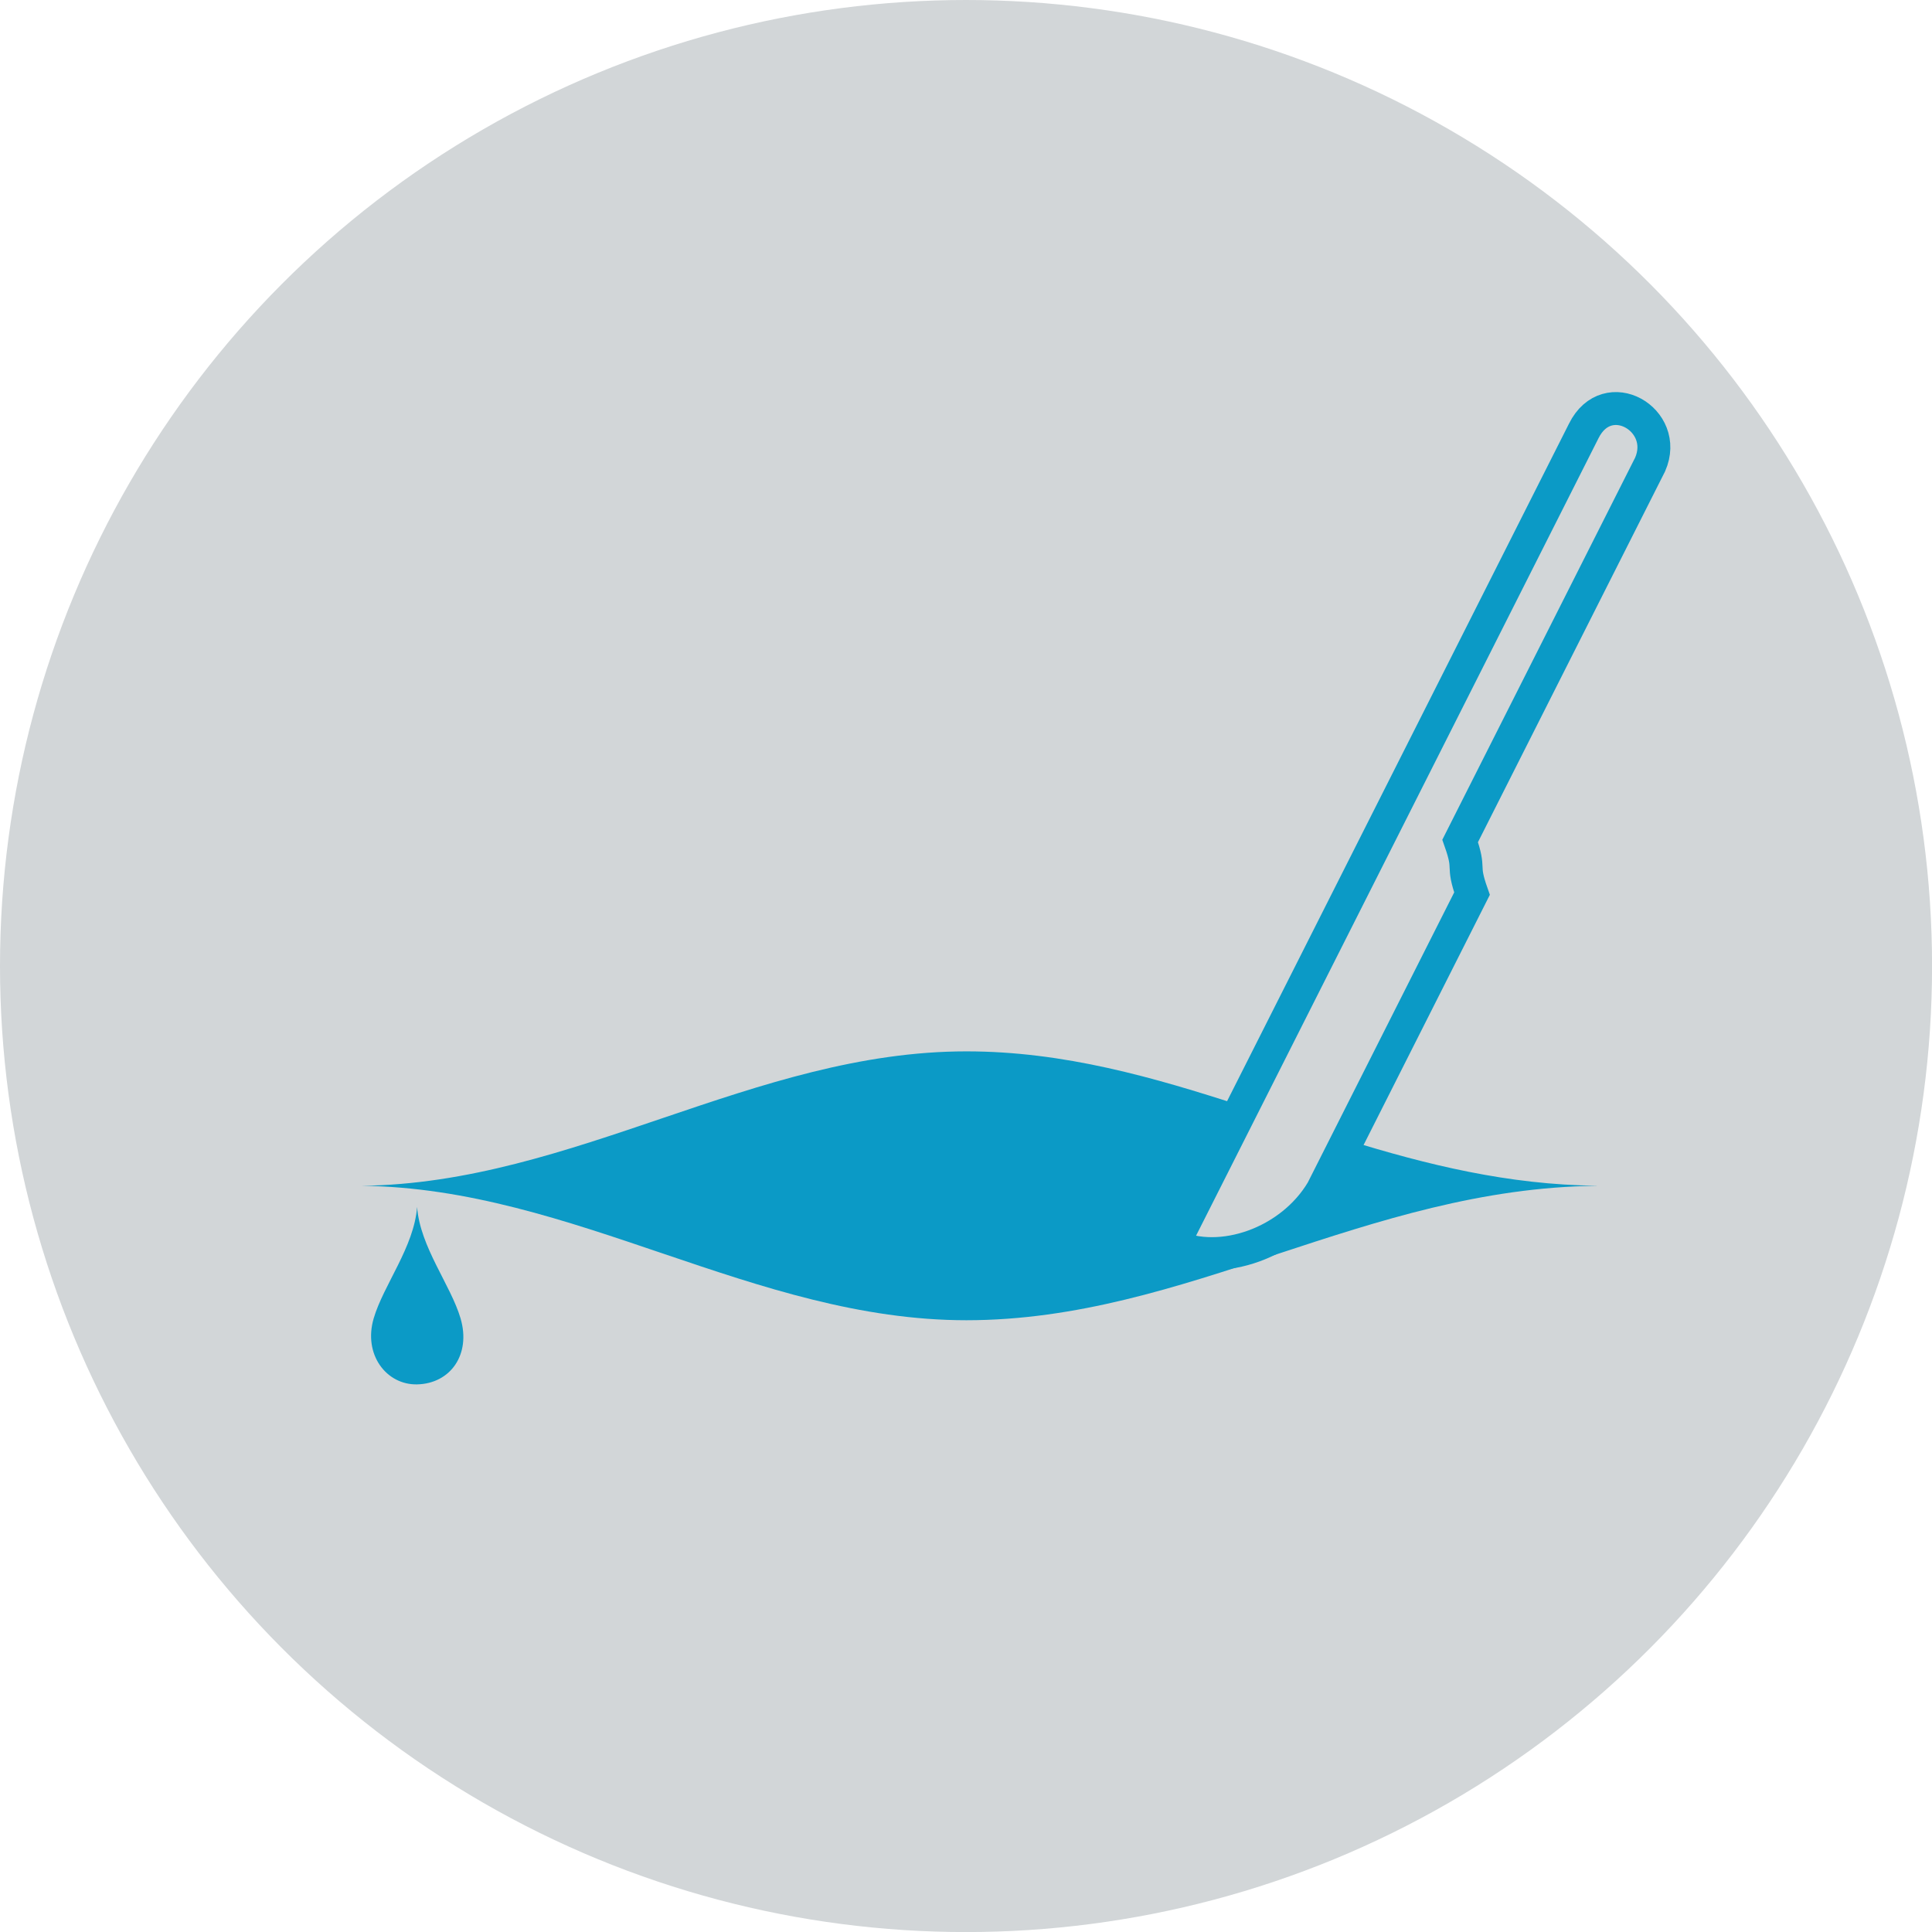
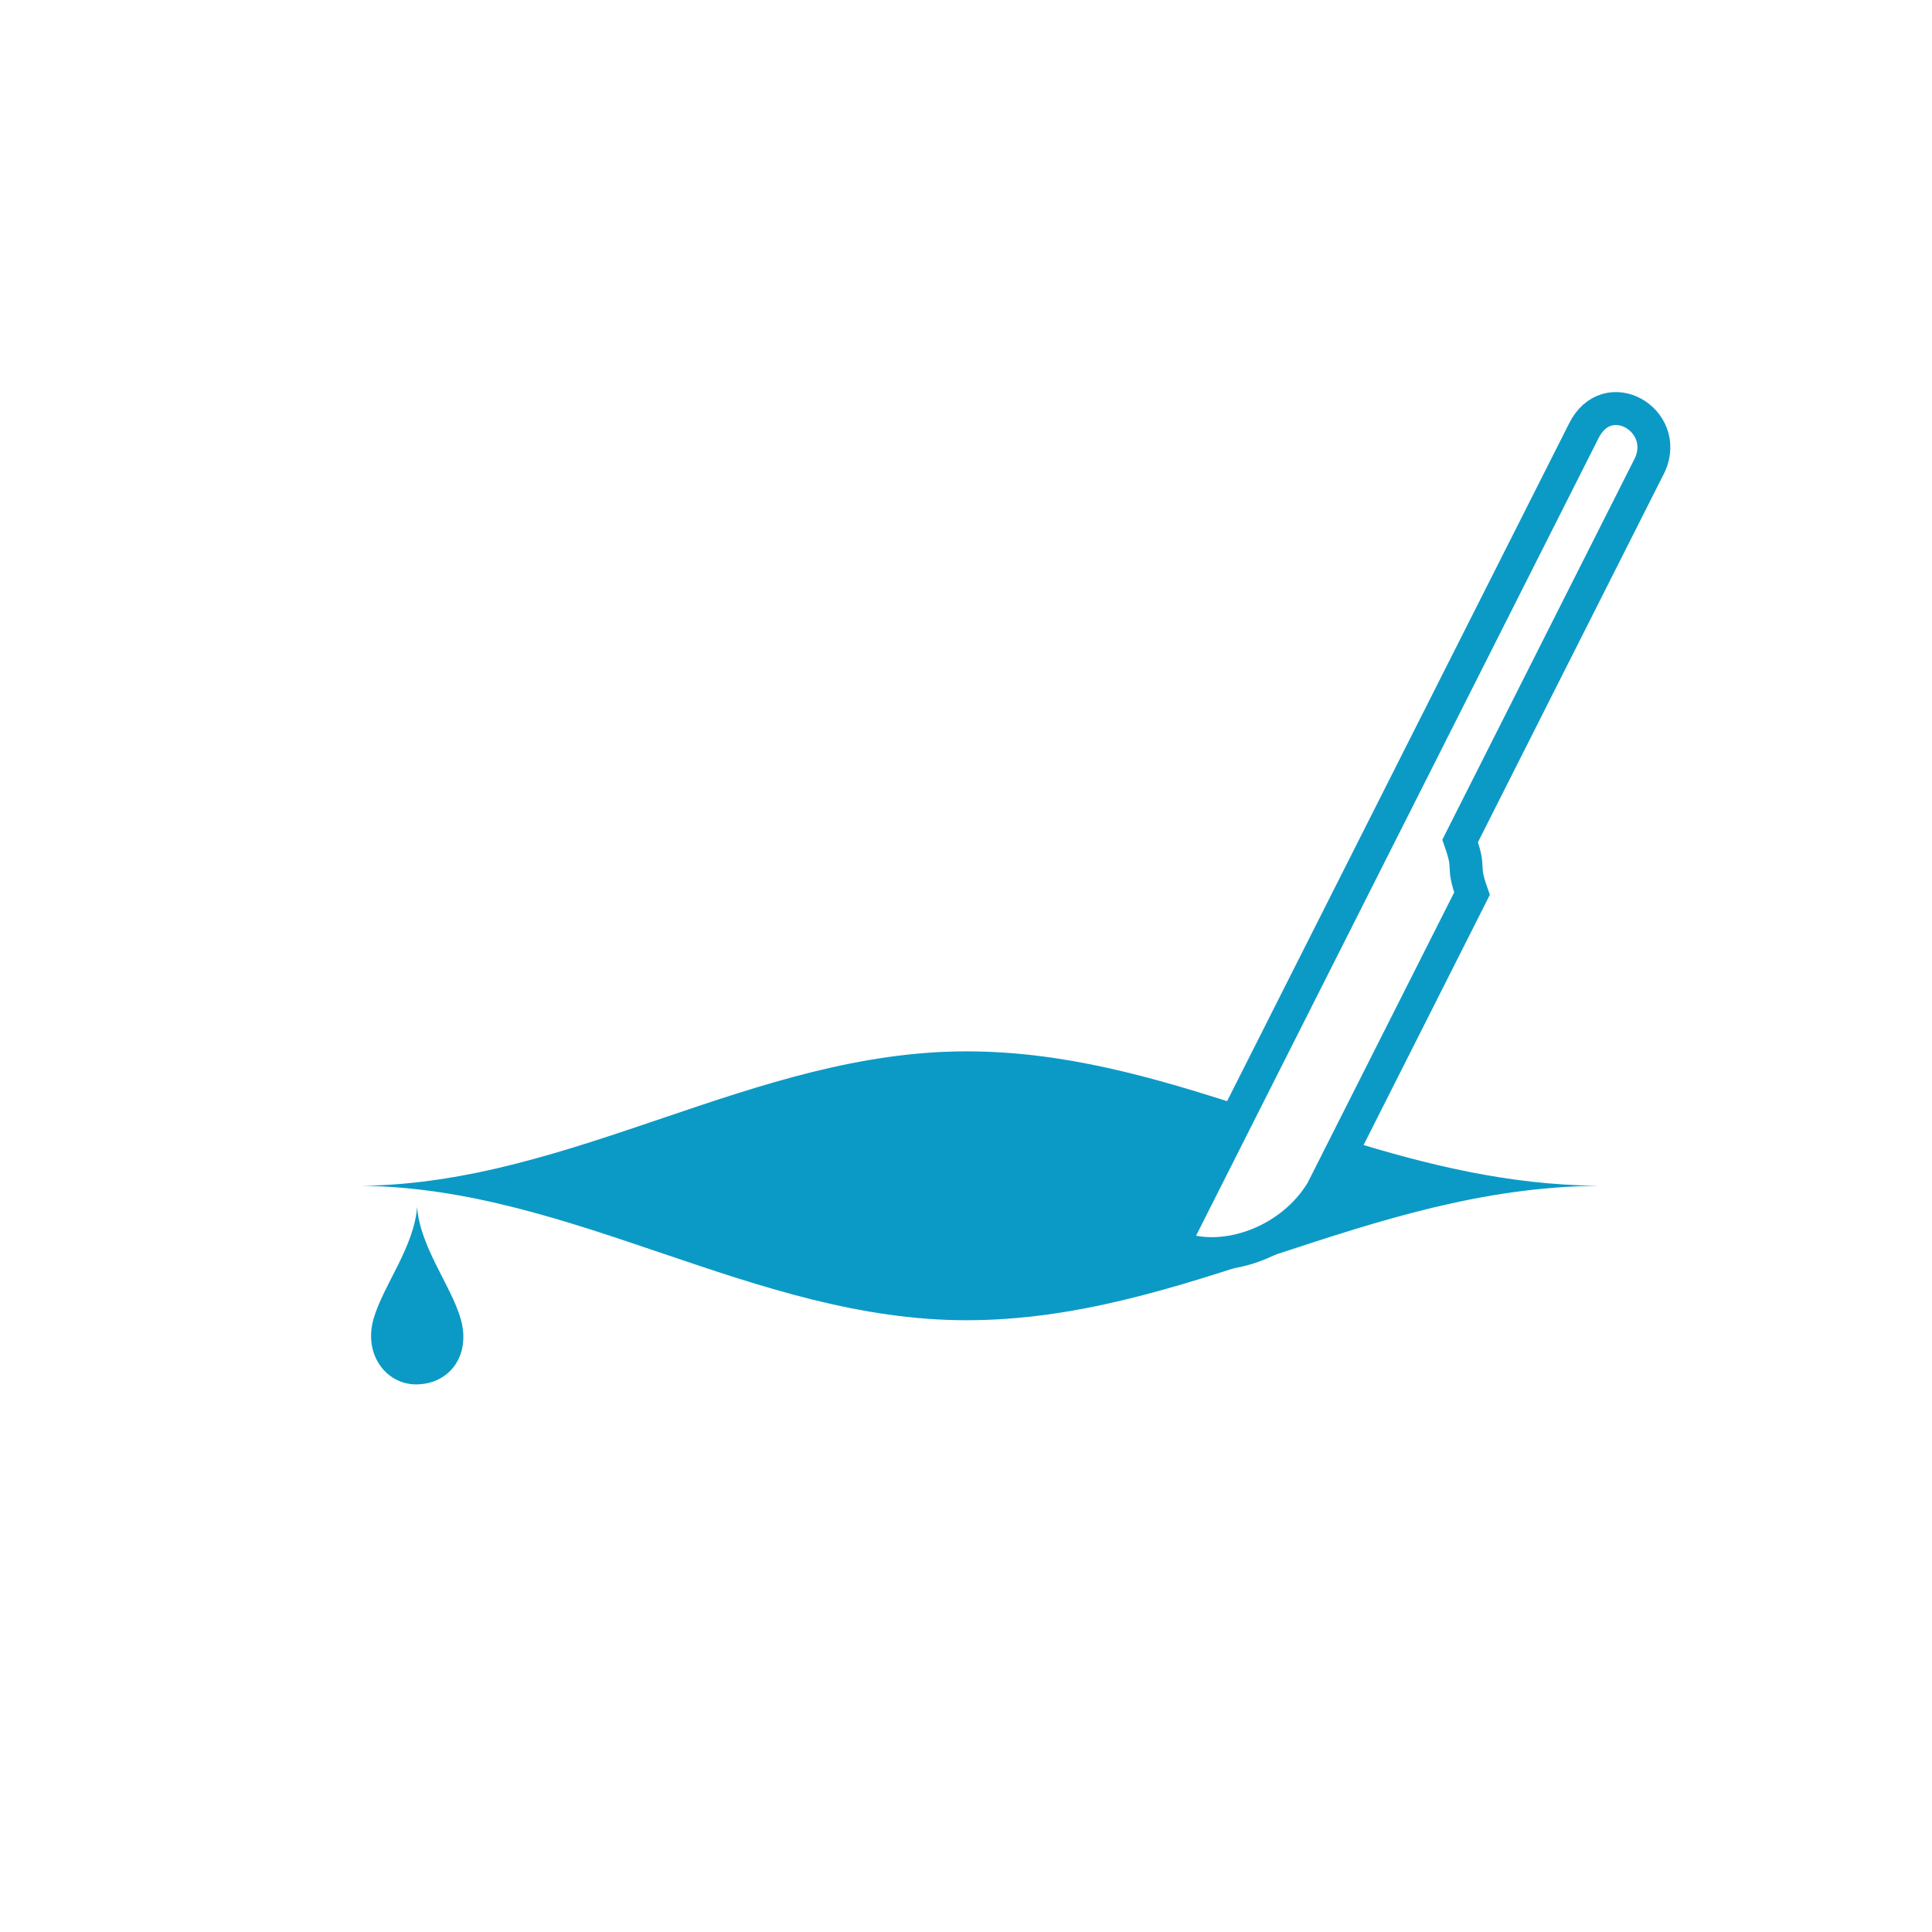
<svg xmlns="http://www.w3.org/2000/svg" xml:space="preserve" width="1.533in" height="1.533in" version="1.1" style="shape-rendering:geometricPrecision; text-rendering:geometricPrecision; image-rendering:optimizeQuality; fill-rule:evenodd; clip-rule:evenodd" viewBox="0 0 321.05 321.05">
  <defs>
    <style type="text/css"> .str0 {stroke:#0b9ac6;stroke-width:5.47;stroke-miterlimit:2.613} .fil2 {fill:none} .fil1 {fill:#0b9ac6} .fil0 {fill:#d2d6d8} </style>
  </defs>
  <g id="Layer_x0020_1">
-     <circle class="fil0" cx="160.53" cy="160.53" r="160.53" />
    <g id="_2081008895760">
      <path class="fil1" d="M69.31 230.05c-5.08,0.11 -8.99,-4.94 -7.21,-10.98 1.63,-5.54 6.71,-11.85 7.21,-18.5 0.5,6.65 5.58,12.95 7.22,18.5 1.78,6.04 -1.71,10.86 -7.22,10.98z" />
      <path class="fil2 str0" d="M263.18 71.61c3.93,-7.91 14.29,-1.86 11.03,5.57 -10.52,20.85 -21.05,41.71 -31.57,62.56 1.82,5.16 0.15,3.61 1.97,8.76 -8.3,16.45 -16.6,32.9 -24.9,49.34 -5.19,8.72 -16.84,12.81 -24.84,9.13 25.86,-51.25 42.44,-84.11 68.31,-135.36z" />
      <path class="fil1" d="M265.39 197.04c-14.79,-0.15 -28.32,-3.51 -41.45,-7.57l-4.23 8.38c-5.19,8.72 -16.84,12.81 -24.84,9.13l11.68 -23.14c-14.88,-4.83 -29.76,-9.13 -45.96,-9.13 -35.23,0 -65.29,21.94 -100.51,22.34 35.22,0.39 65.29,22.34 100.51,22.34 36.59,0 66.44,-21.94 104.81,-22.34z" />
    </g>
  </g>
</svg>